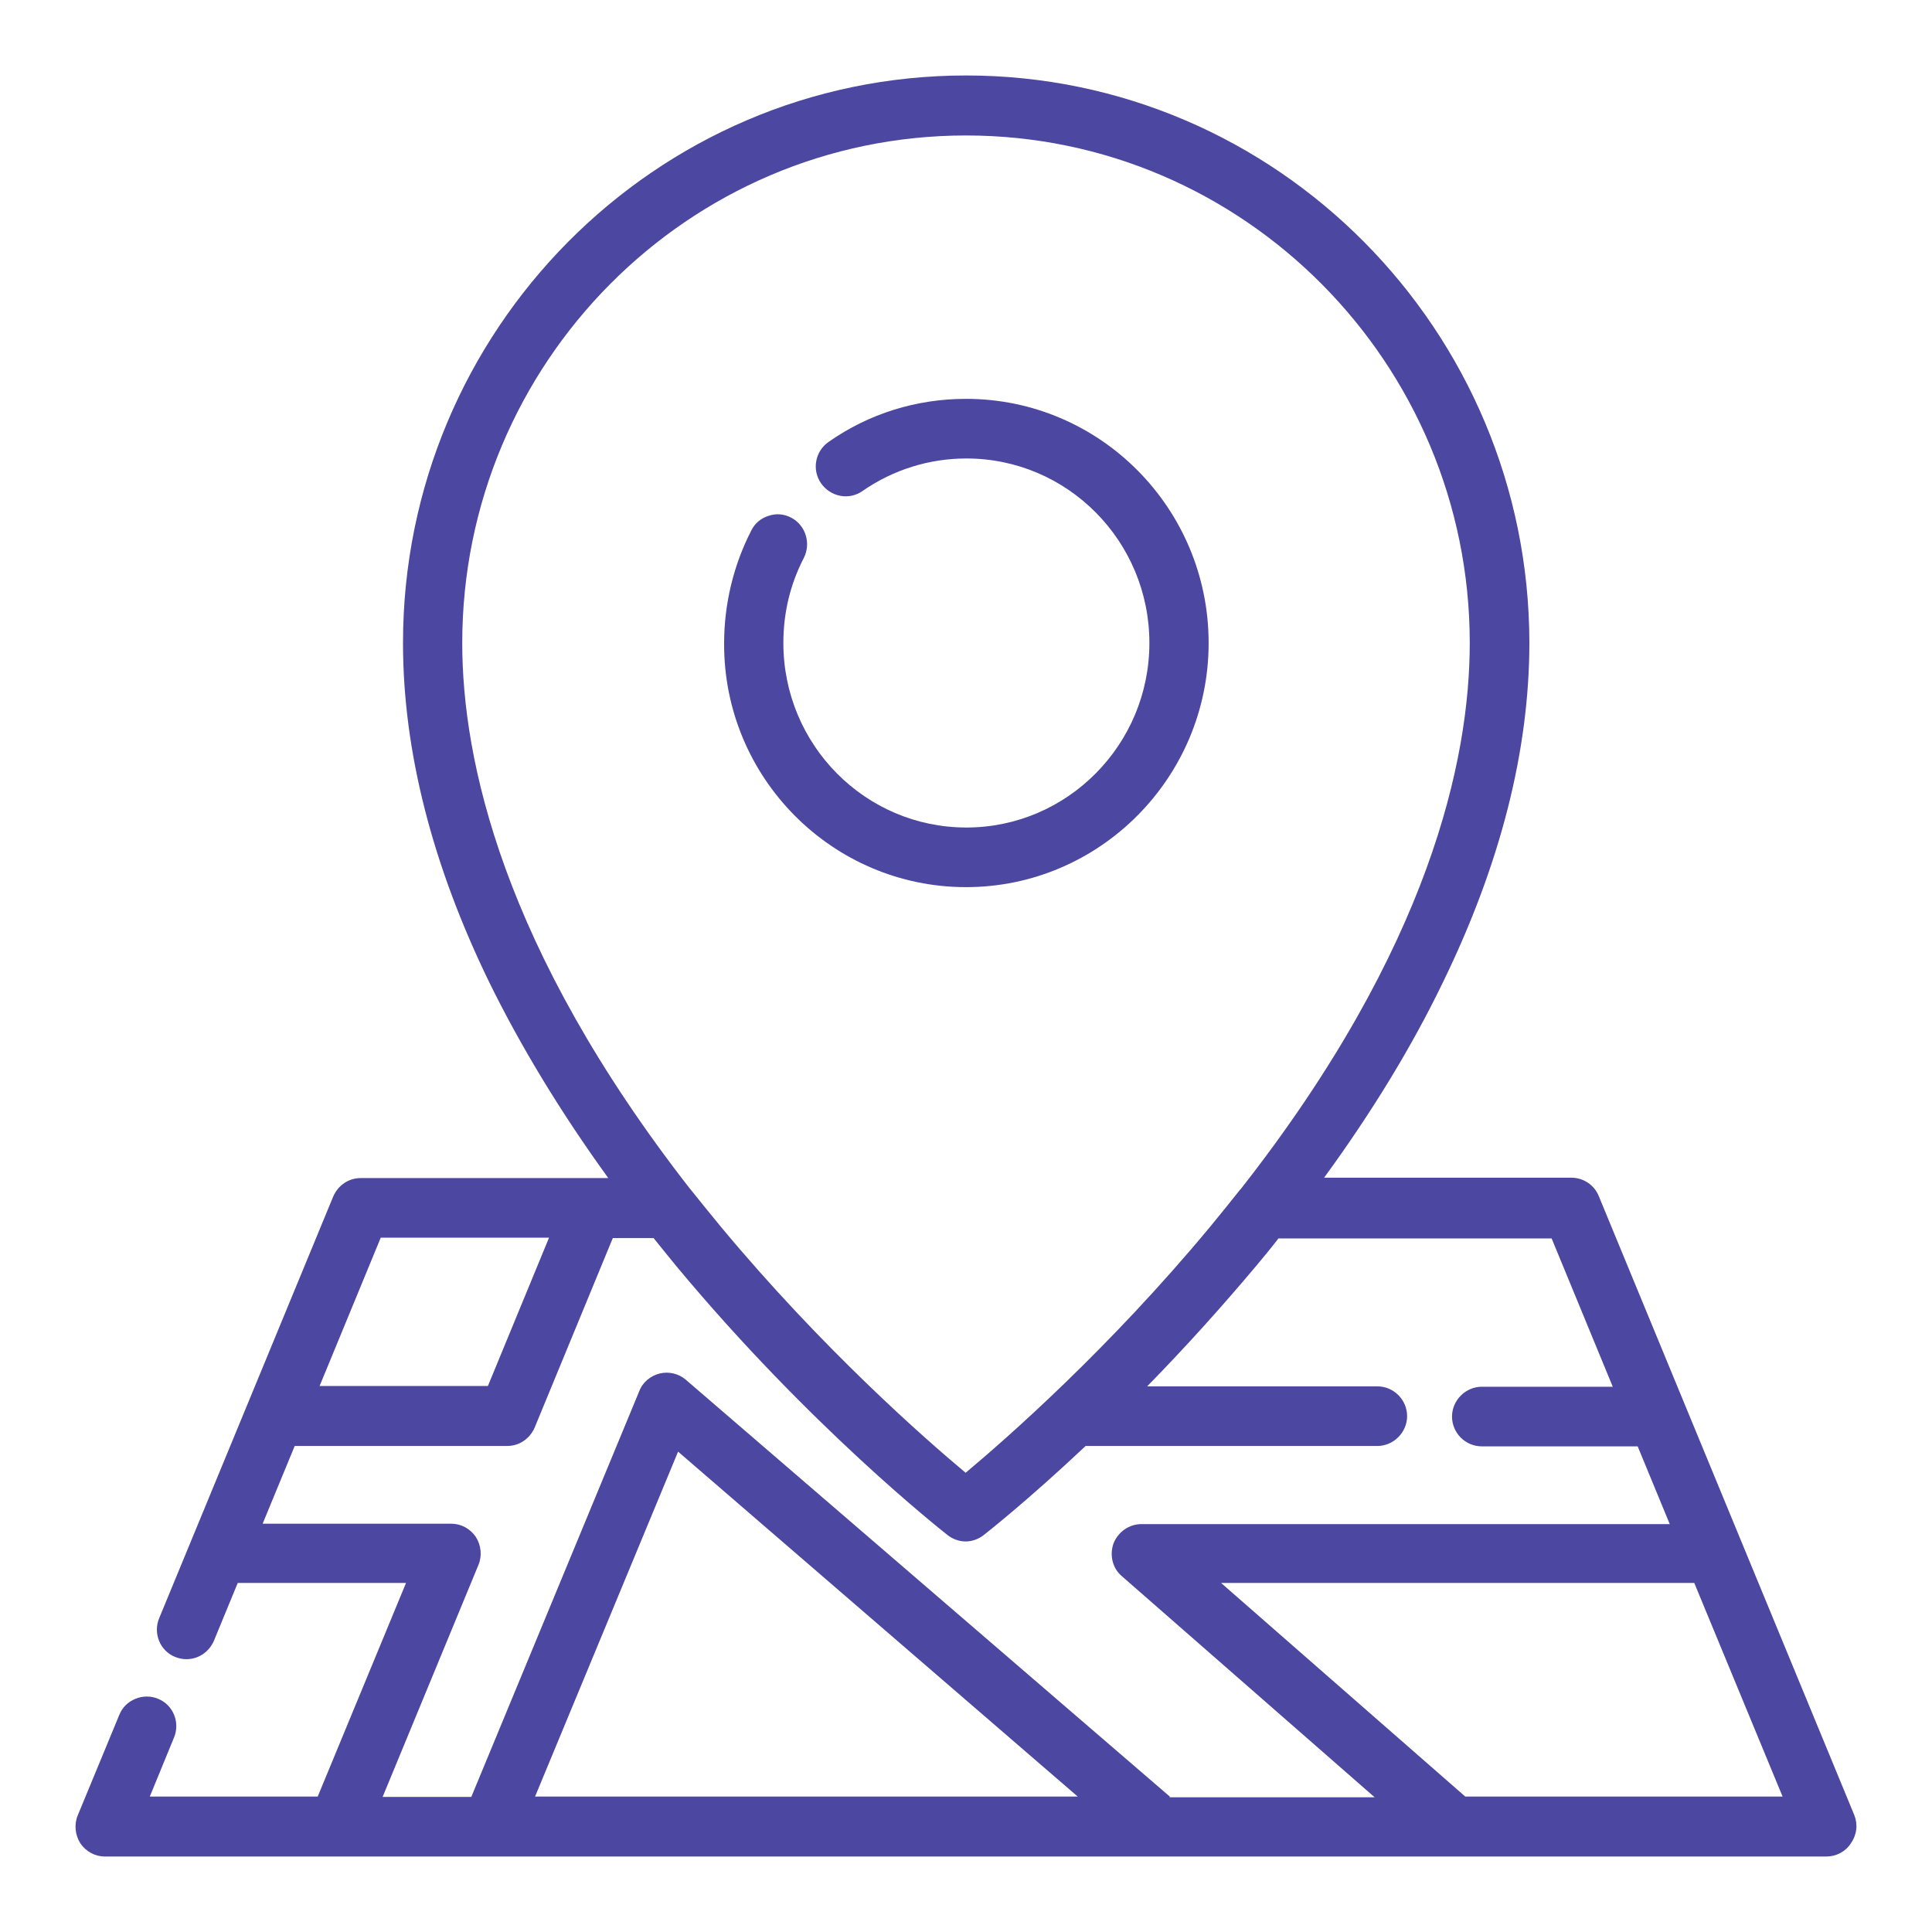
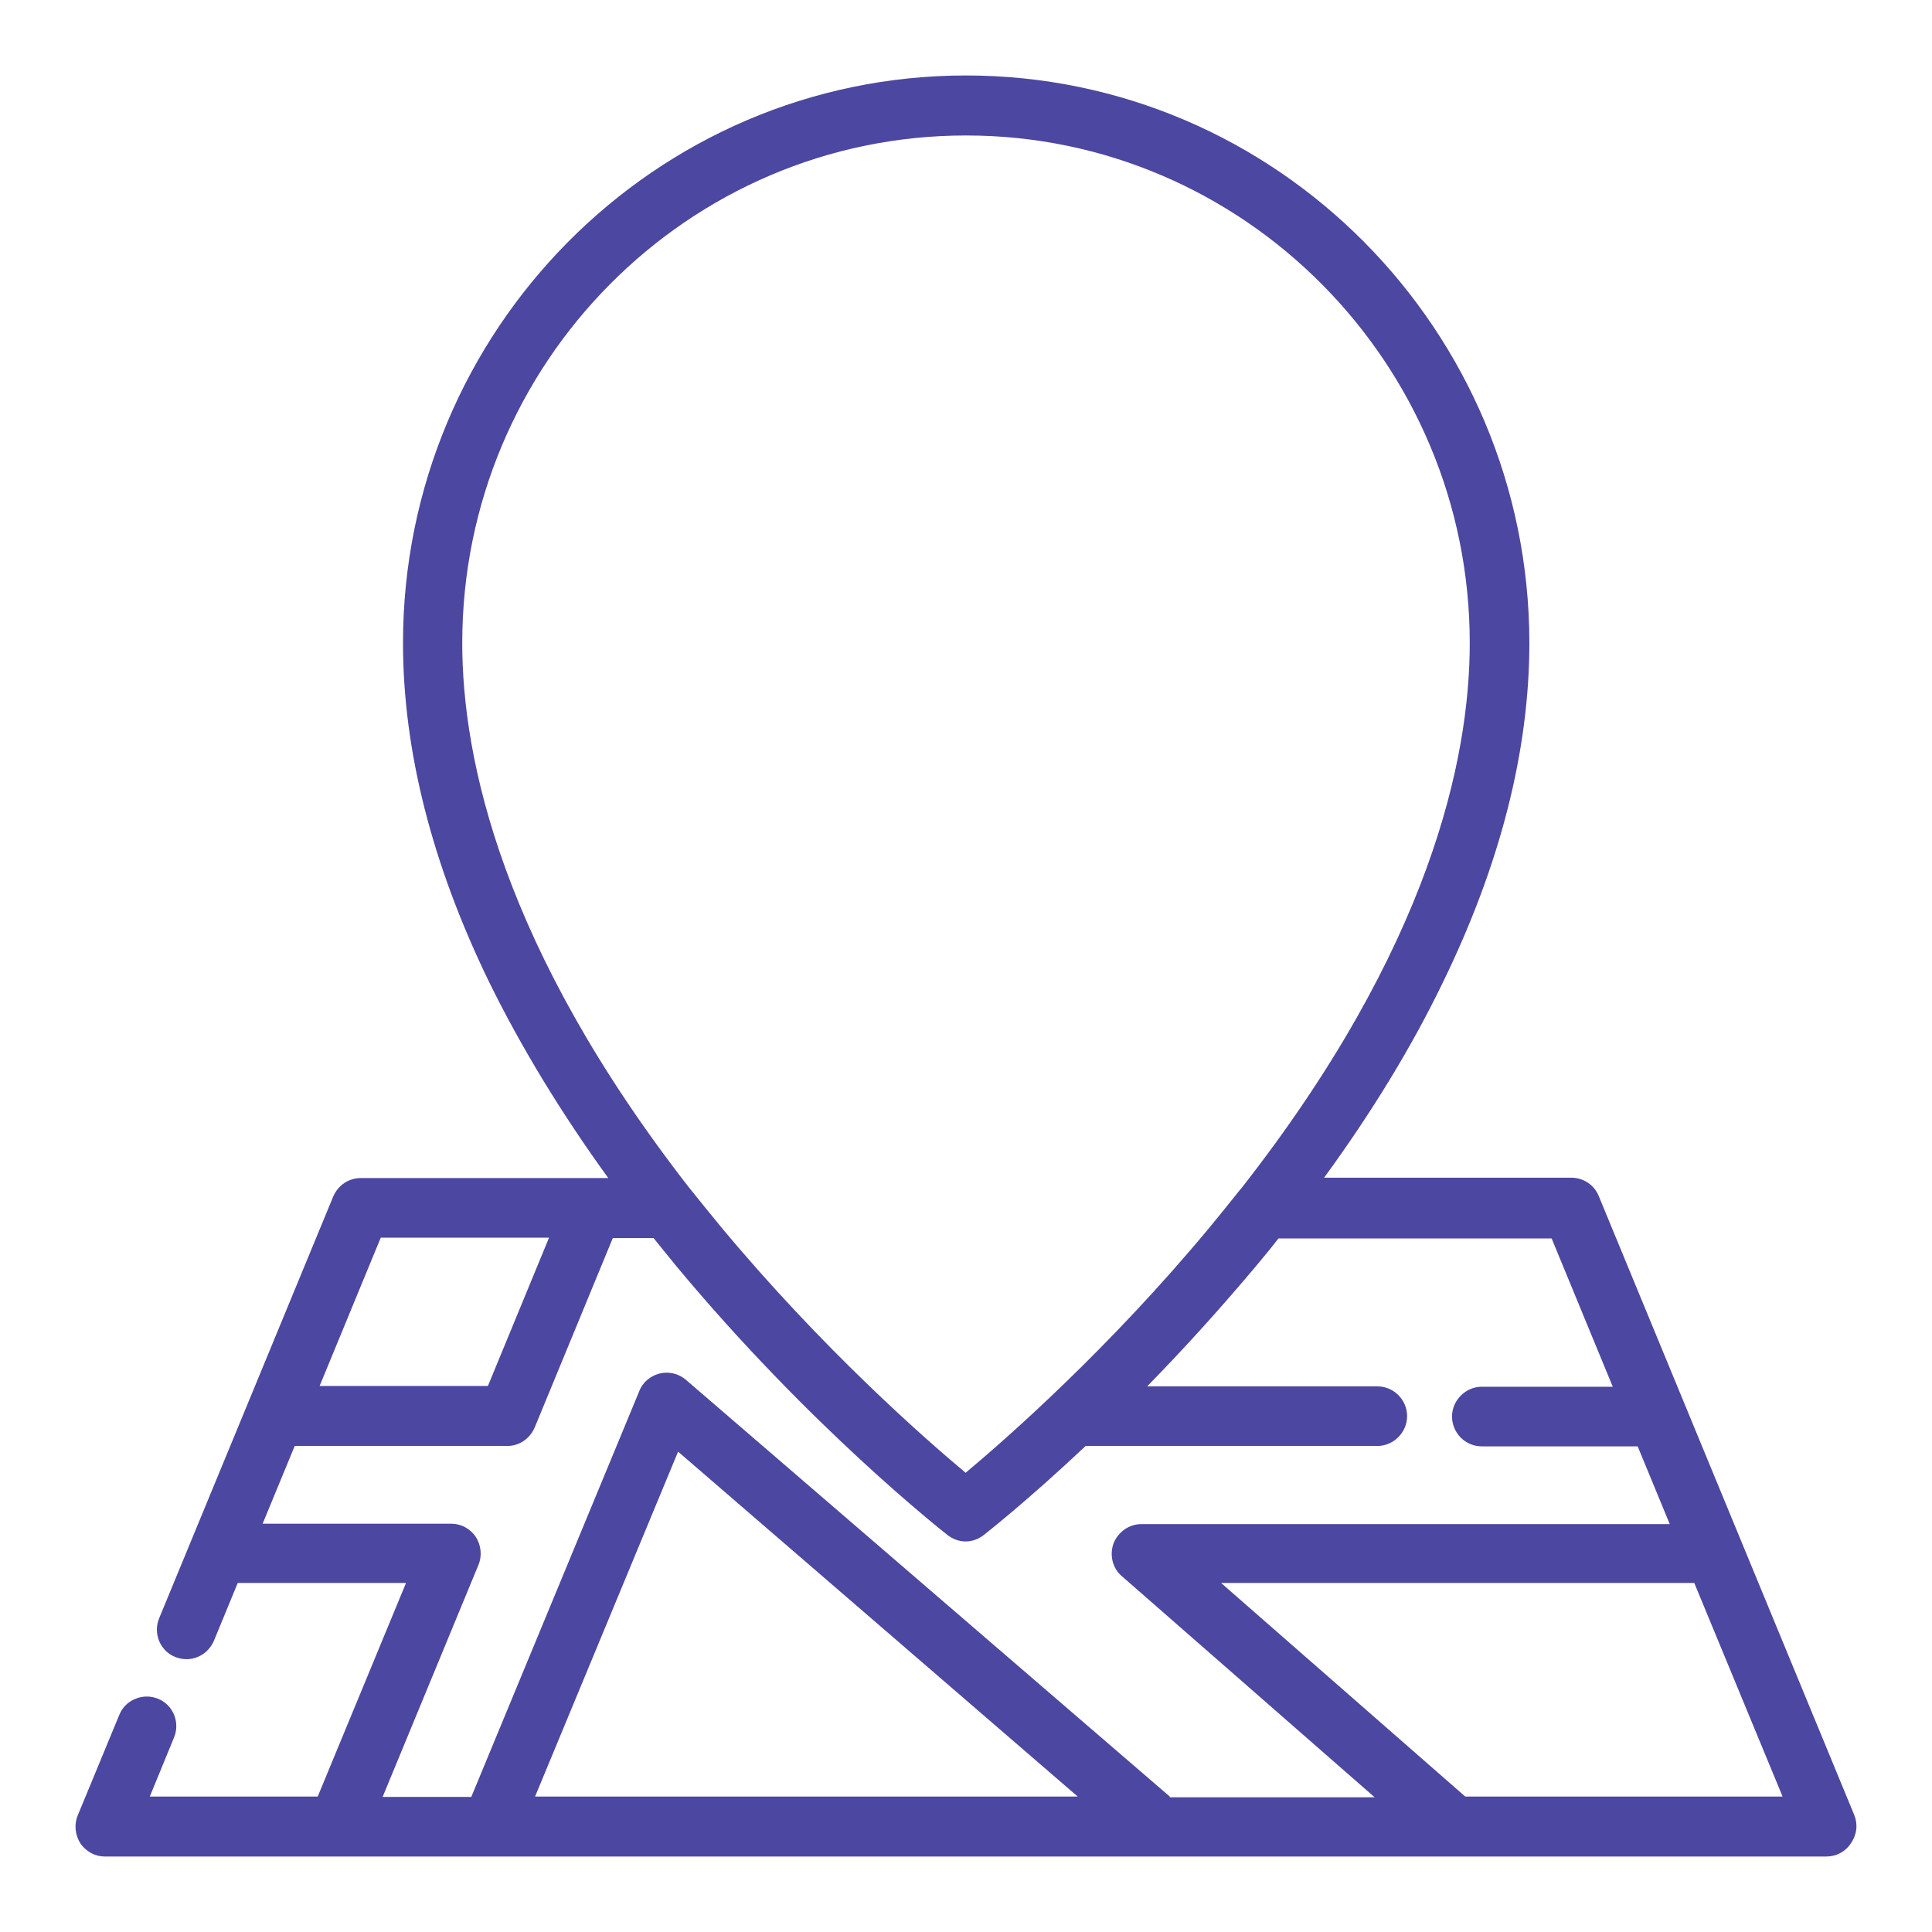
<svg xmlns="http://www.w3.org/2000/svg" version="1.1" id="Capa_1" x="0px" y="0px" viewBox="0 0 512 512" style="enable-background:new 0 0 512 512;" xml:space="preserve">
  <style type="text/css">
	.st0{fill:#4C47A0;}
</style>
  <g>
-     <path class="st0" d="M256,235.1c35.4,0,64.3-29,64.3-64.7s-28.8-64.7-64.3-64.7c-13.1,0-25.7,3.9-36.4,11.4c-3.6,2.5-4.5,7.4-2,11   c1.2,1.7,3,2.9,5.1,3.3c2.1,0.4,4.2-0.1,5.9-1.3c8.1-5.6,17.6-8.6,27.5-8.6c26.8,0,48.5,21.9,48.5,48.9c0,27-21.8,48.9-48.5,48.9   c-26.8,0-48.5-21.9-48.5-48.9c0-8,1.8-15.5,5.4-22.5c2-3.9,0.5-8.7-3.3-10.7c-1.9-1-4-1.2-6-0.5c-2,0.6-3.7,2-4.6,3.9   c-4.7,9.1-7.2,19.5-7.2,29.8C191.7,206.1,220.6,235.1,256,235.1z" />
    <path class="st0" d="M491.4,481l-67.7-164c-1.2-3-4.1-4.9-7.3-4.9h-65.5c12.7-17.4,23.3-34.8,31.5-51.8   c15.2-31.2,22.9-61.4,22.9-90C405.2,87.5,338.3,20,256,20c-82.3,0-149.2,67.5-149.2,150.4c0,28.5,7.7,58.8,22.9,90   c8.3,16.9,18.9,34.4,31.5,51.8H95.6c-3.2,0-6,1.9-7.3,4.9L42.2,428.8c-1.7,4,0.2,8.7,4.2,10.3c1,0.4,2,0.6,3,0.6   c3.2,0,6-1.9,7.3-4.9l6.3-15.3h44.6l-23.4,56.6H39.7l6.4-15.6c1.7-4-0.2-8.7-4.2-10.3c-1.9-0.8-4.1-0.8-6,0c-2,0.8-3.5,2.3-4.3,4.3   l-11,26.6c-1,2.4-0.7,5.2,0.7,7.4c1.5,2.2,3.9,3.5,6.5,3.5h456.2c2.6,0,5.1-1.3,6.5-3.5C492.1,486.2,492.4,483.5,491.4,481z    M122.5,170.4c0-74.2,59.9-134.5,133.5-134.5c73.6,0,133.5,60.4,133.5,134.5c0,30.7-10.5,80.7-60.6,144.6c0,0.1-0.1,0.1-0.2,0.2   c-2.6,3.3-5.3,6.6-8,9.9c-26.8,32.3-53.8,56-64.8,65.2c-11-9.2-37.9-32.8-64.7-65c-2.7-3.3-5.5-6.7-8.2-10.1l-0.1-0.1   C133,251.1,122.5,201.1,122.5,170.4z M100.9,328h44.6l-16.2,39.3H84.7L100.9,328z M141.8,476.1l37.9-91.4l105.9,91.4H141.8z    M310,476.1L181.7,365.6c-1.9-1.6-4.5-2.2-6.9-1.6c-2.4,0.6-4.5,2.3-5.4,4.7l-44.5,107.5h-23.5l25.4-61.5c1-2.4,0.7-5.2-0.7-7.4   c-1.5-2.2-3.9-3.5-6.5-3.5H69.6l8.5-20.6h56.3c3.2,0,6-1.9,7.3-4.9l20.7-50.2h10.8c2.2,2.7,4.1,5.1,6,7.4   c35.5,42.7,70.4,70.1,71.9,71.3c1.4,1.1,3.1,1.7,4.8,1.7c1.7,0,3.4-0.6,4.8-1.7c0.5-0.4,11.4-8.9,27-23.6h77.3   c4.3,0,7.9-3.6,7.9-7.9s-3.5-7.9-7.9-7.9H304c10.2-10.4,19.8-21.1,28.8-31.8c2-2.4,4-4.8,6-7.4h72.4l16.2,39.3h-34.7   c-4.3,0-7.9,3.6-7.9,7.9s3.5,7.9,7.9,7.9h41.3l8.5,20.6H302.5c-3.3,0-6.2,2.1-7.4,5.1c-1.1,3.1-0.3,6.6,2.2,8.7l67,58.6H310z    M388.3,476.1l-64.7-56.6h125.4l23.4,56.6H388.3z" />
  </g>
</svg>